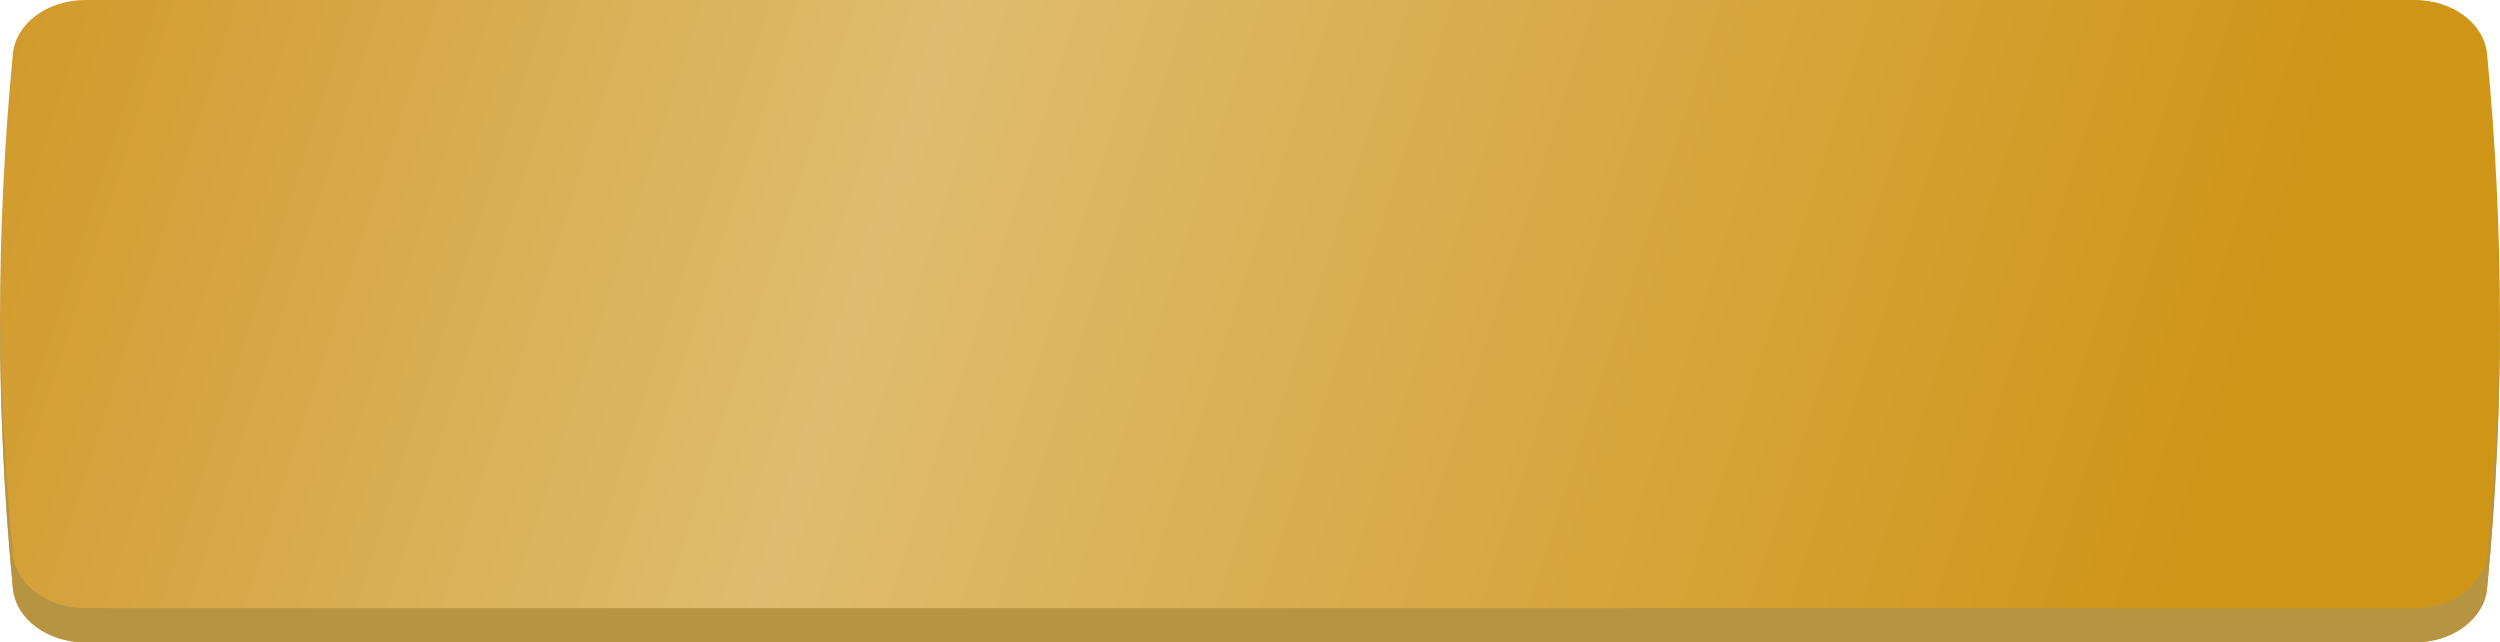
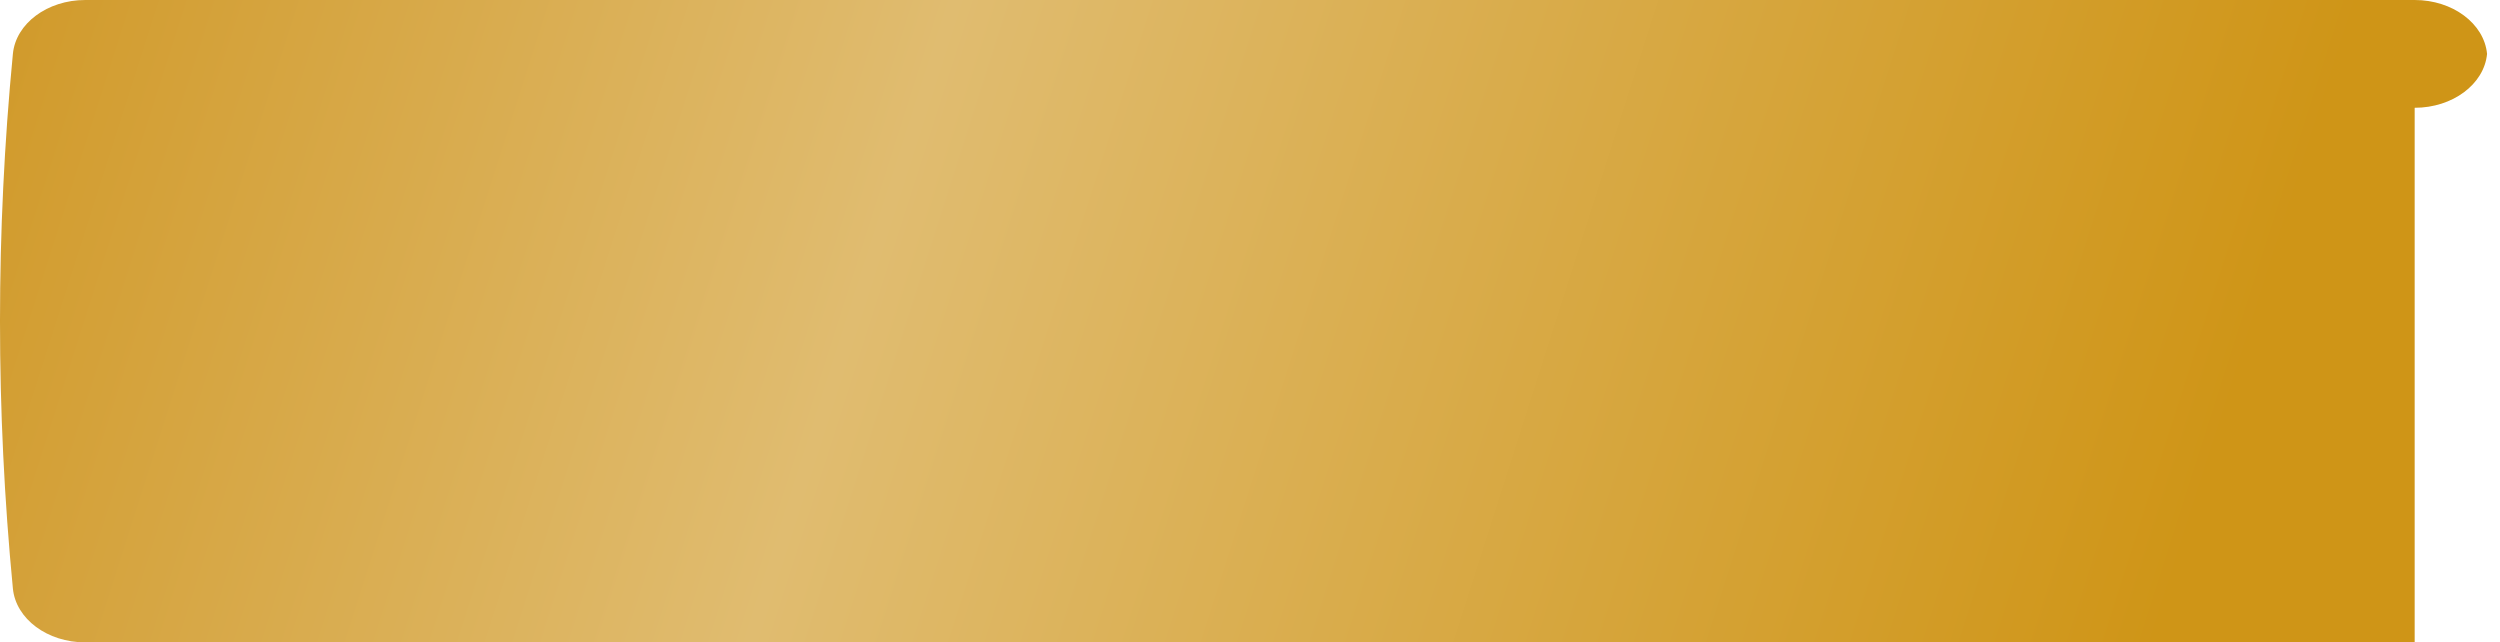
<svg xmlns="http://www.w3.org/2000/svg" id="_Слой_1" width="436.54" height="112.17" viewBox="0 0 436.54 112.17">
  <defs>
    <style>.cls-1{fill:#b79442;}.cls-1,.cls-2{stroke-width:0px;}.cls-2{fill:url(#_Безымянный_градиент_32);}</style>
    <linearGradient id="_Безымянный_градиент_32" x1="-12.91" y1="-17.73" x2="378.17" y2="107.14" gradientUnits="userSpaceOnUse">
      <stop offset="0" stop-color="#cf9622" />
      <stop offset=".43" stop-color="#e0bc70" />
      <stop offset="1" stop-color="#cf9517" />
    </linearGradient>
  </defs>
-   <path class="cls-2" d="M421.64,112.17H14.89c-6.62,0-12.13-4.1-12.64-9.41h0C-.75,71.69-.75,40.48,2.25,9.41h0C2.76,4.1,8.27,0,14.89,0h406.75c6.62,0,12.13,4.1,12.64,9.41h0c3,31.07,3,62.28,0,93.34h0c-.51,5.31-6.02,9.41-12.64,9.41Z" />
-   <path class="cls-1" d="M434.28,96.78c-.51,5.31-6.02,9.41-12.64,9.41H14.89c-6.62,0-12.13-4.1-12.64-9.41C.85,82.24.13,67.67.04,53.09c-.1,16.57.62,33.13,2.22,49.66h0c.51,5.31,6.02,9.41,12.64,9.41h406.75c6.62,0,12.13-4.1,12.64-9.41h0c1.6-16.53,2.32-33.1,2.22-49.66-.09,14.57-.81,29.14-2.22,43.68Z" />
+   <path class="cls-2" d="M421.64,112.17H14.89c-6.62,0-12.13-4.1-12.64-9.41h0C-.75,71.69-.75,40.48,2.25,9.41h0C2.76,4.1,8.27,0,14.89,0h406.75c6.62,0,12.13,4.1,12.64,9.41h0h0c-.51,5.31-6.02,9.41-12.64,9.41Z" />
</svg>